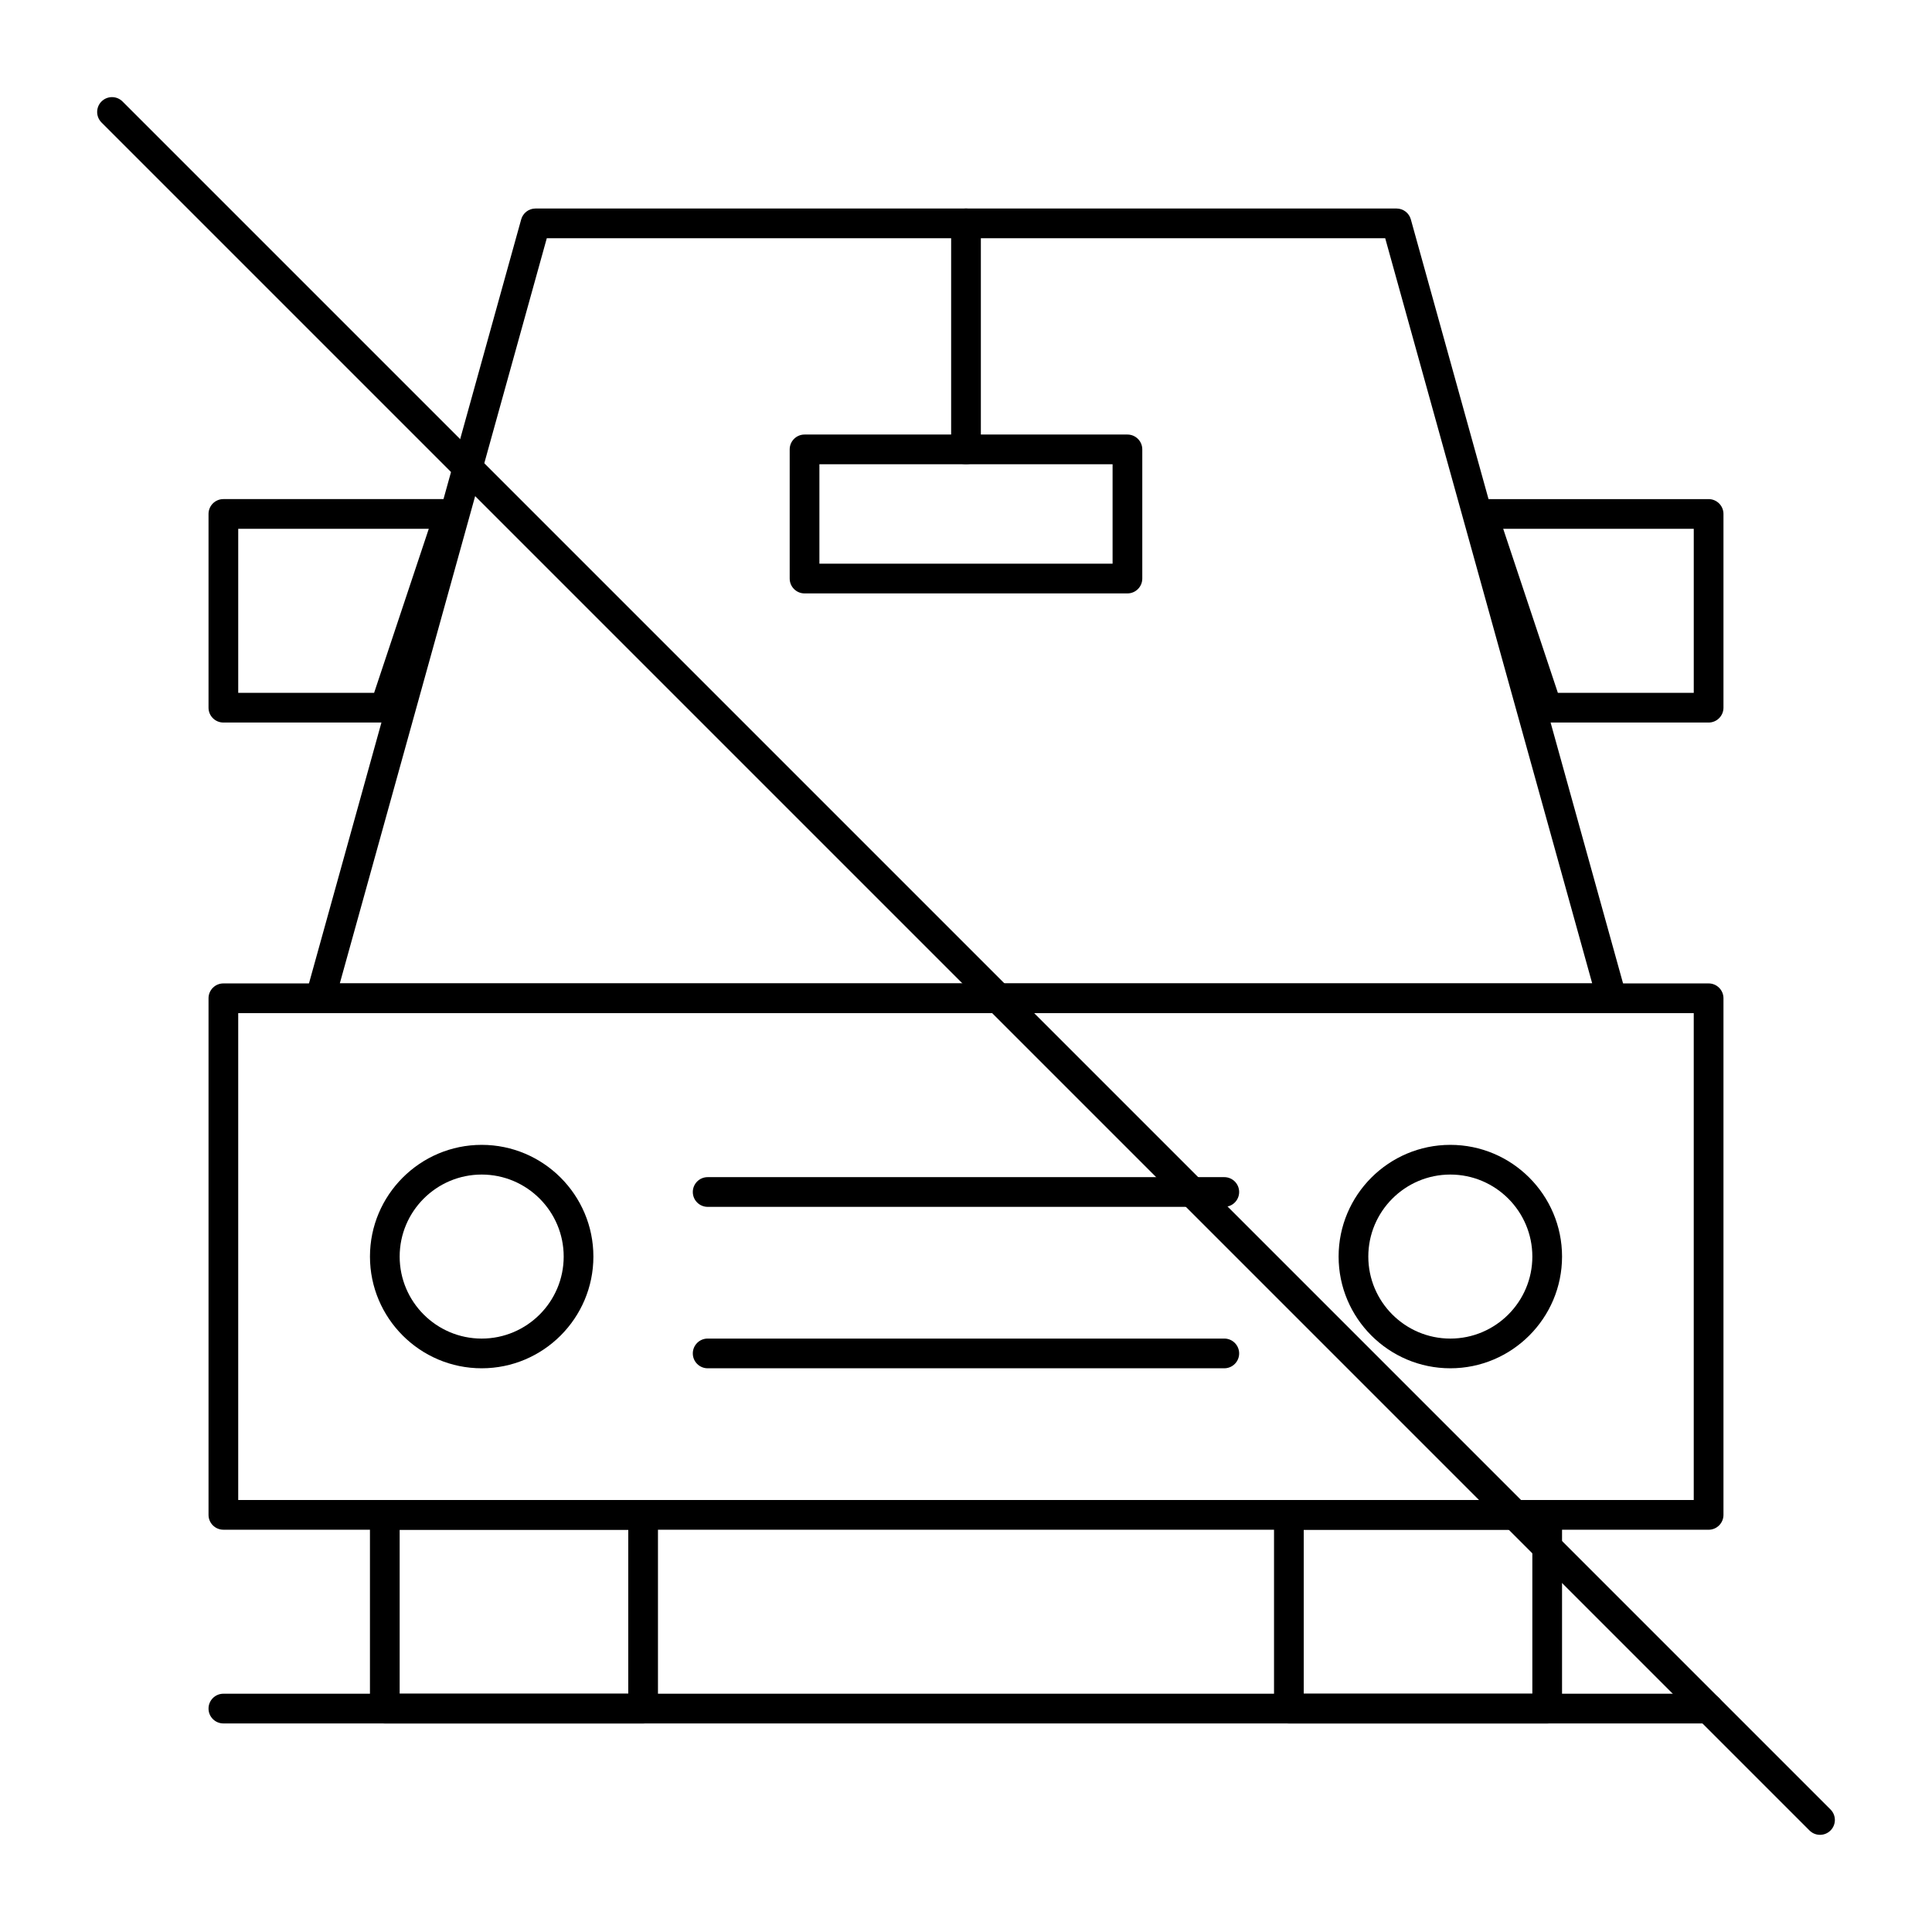
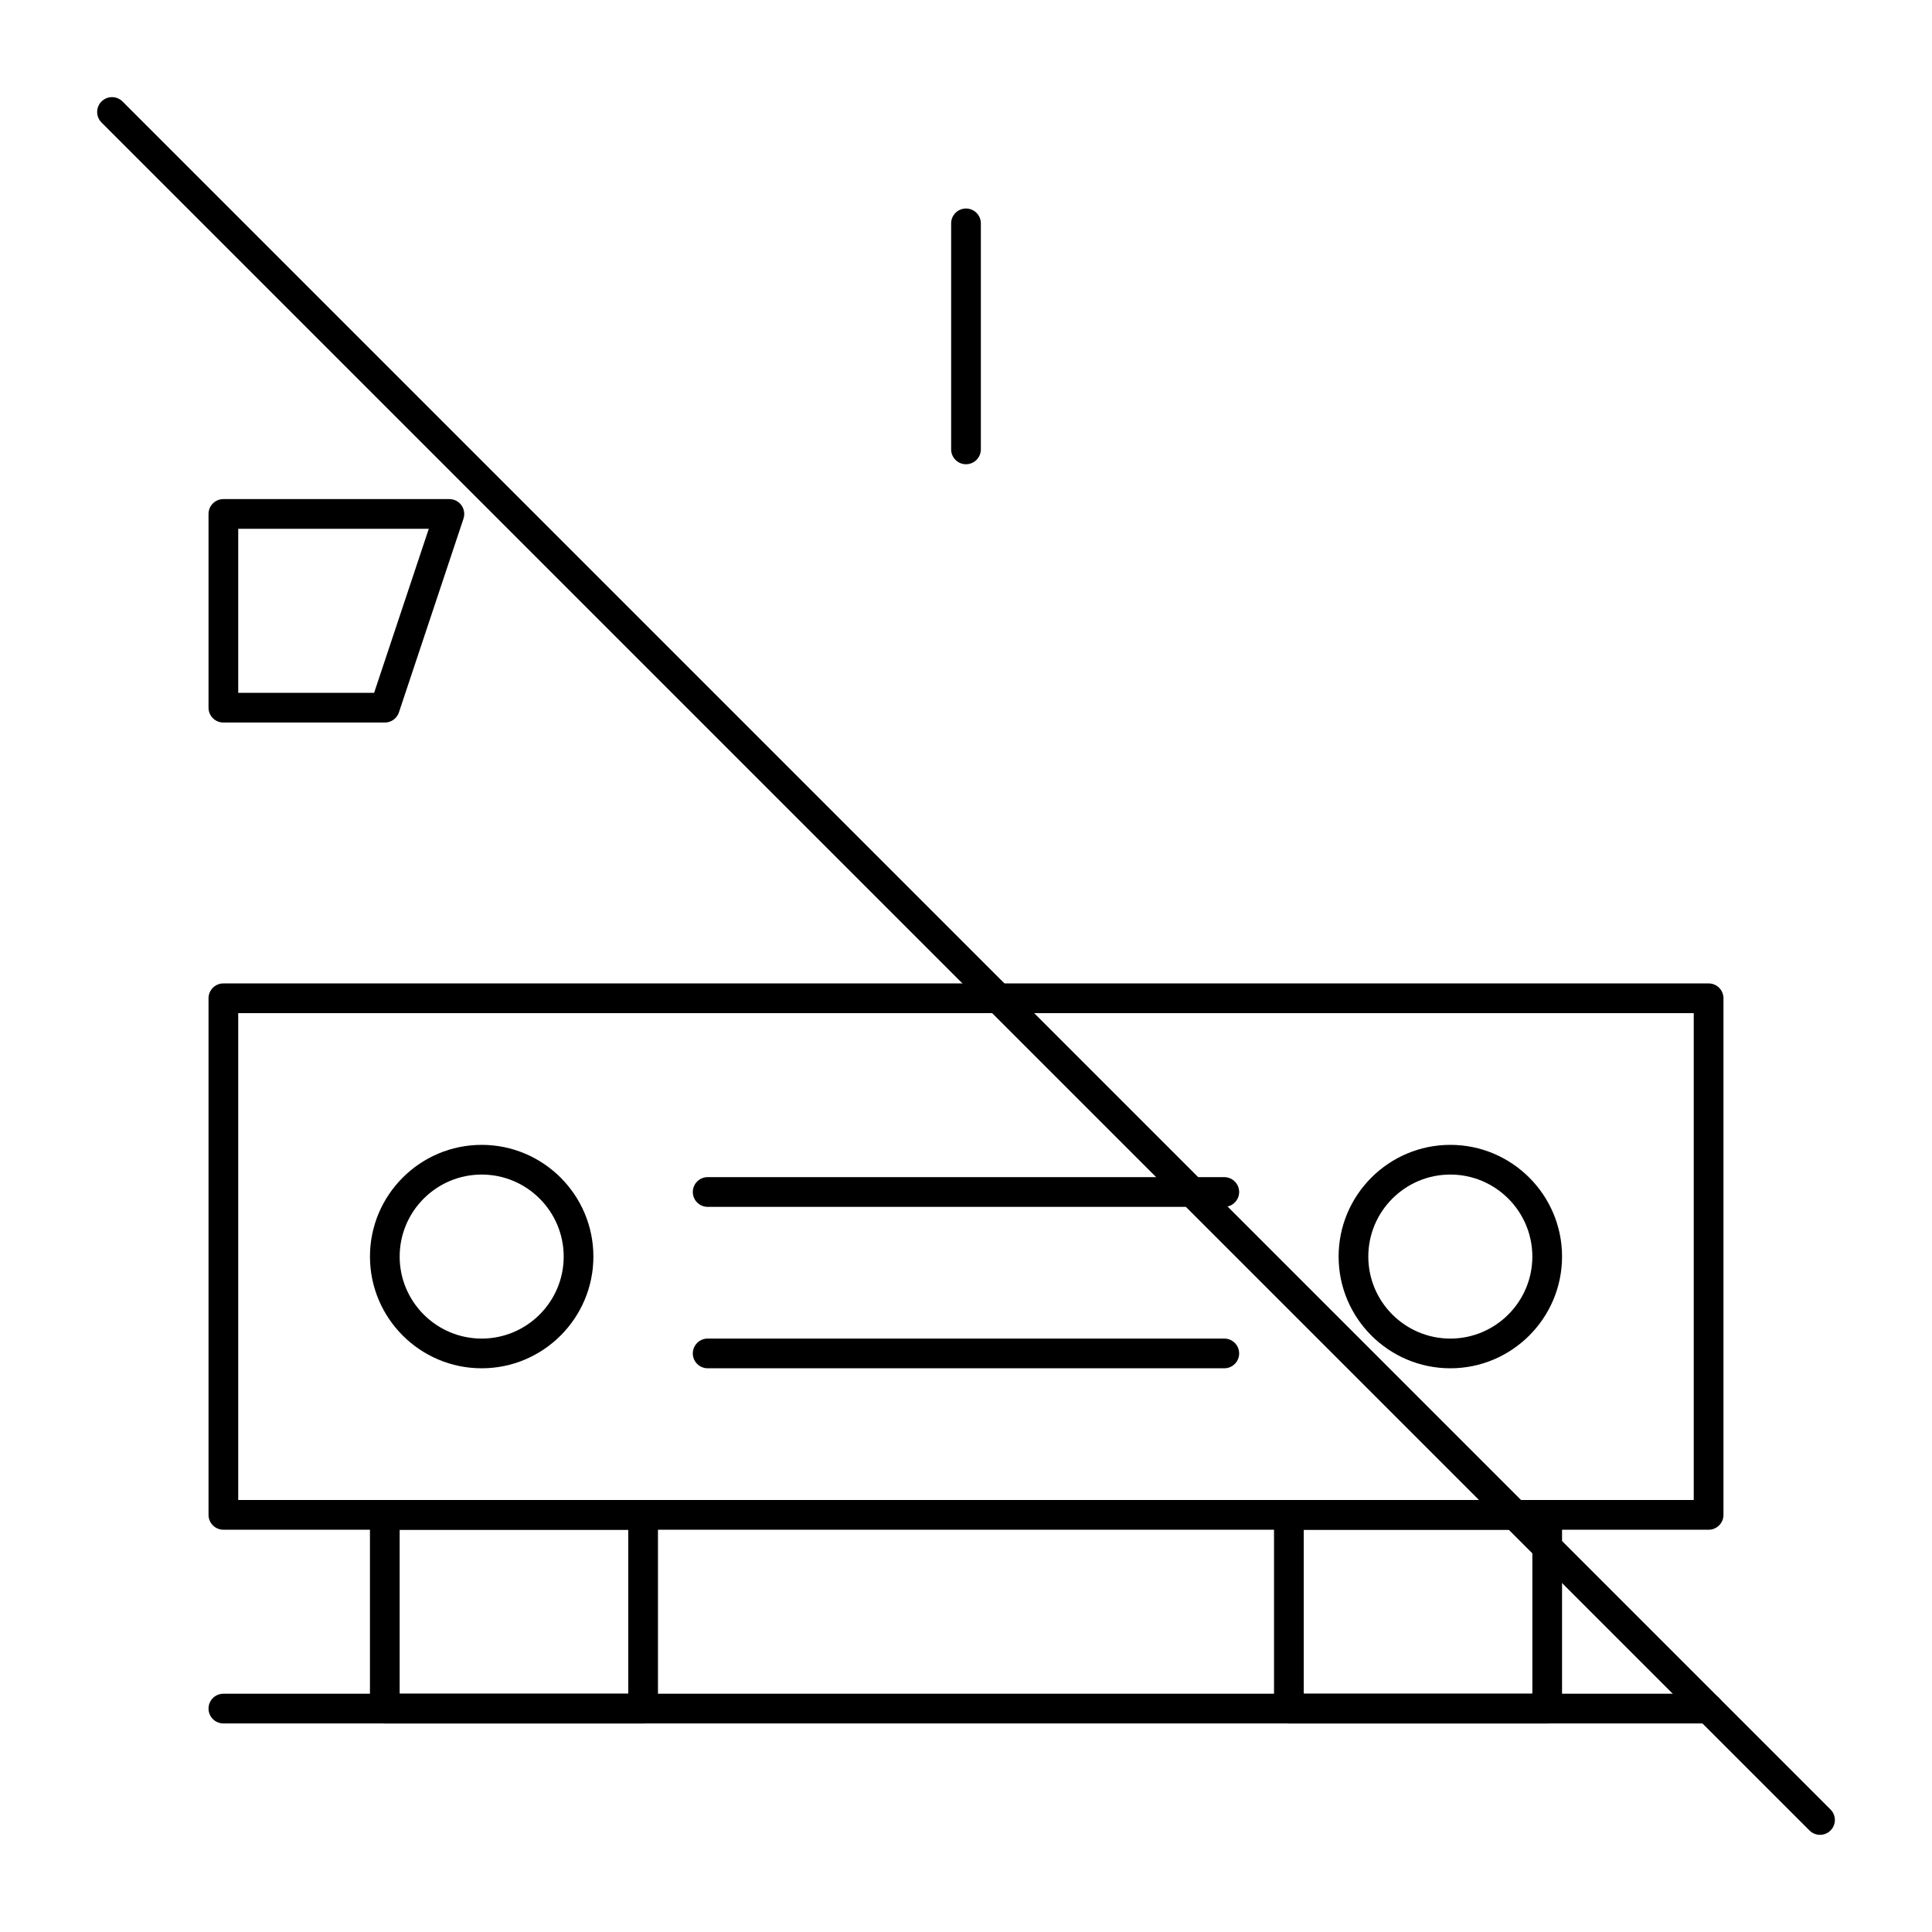
<svg xmlns="http://www.w3.org/2000/svg" fill="#000000" width="800px" height="800px" version="1.1" viewBox="144 144 512 512">
  <g>
    <path d="m596.8 549.39h-393.6c-2.172 0-3.938-1.762-3.938-3.938v-136.9c0-2.172 1.762-3.938 3.938-3.938h393.6c2.172 0 3.938 1.762 3.938 3.938v136.91c-0.004 2.172-1.766 3.934-3.938 3.934zm-389.67-7.871h385.73v-129.03h-385.73z" />
-     <path d="m571.15 412.49c-0.008-0.004-0.012-0.004-0.02 0h-342.26c-1.23 0-2.391-0.574-3.133-1.555-0.746-0.98-0.988-2.25-0.66-3.434l57.043-205.36c0.473-1.703 2.023-2.883 3.793-2.883h228.18c1.77 0 3.32 1.18 3.793 2.883l56.938 204.98c0.172 0.445 0.266 0.926 0.266 1.43 0.004 2.172-1.758 3.938-3.934 3.938zm-337.1-7.875h331.9l-54.855-197.48h-222.19z" />
    <path d="m314.43 600.73h-68.453c-2.172 0-3.938-1.762-3.938-3.938v-51.34c0-2.172 1.762-3.938 3.938-3.938h68.453c2.172 0 3.938 1.762 3.938 3.938v51.344c0 2.172-1.766 3.934-3.938 3.934zm-64.516-7.871h60.582v-43.469h-60.582z" />
    <path d="m554.02 600.73h-68.453c-2.172 0-3.938-1.762-3.938-3.938v-51.34c0-2.172 1.762-3.938 3.938-3.938h68.453c2.172 0 3.938 1.762 3.938 3.938v51.344c0 2.172-1.766 3.934-3.938 3.934zm-64.516-7.871h60.582v-43.469h-60.582z" />
    <path d="m245.98 335.48h-42.781c-2.172 0-3.938-1.762-3.938-3.938v-51.34c0-2.172 1.762-3.938 3.938-3.938h59.895c1.266 0 2.453 0.609 3.191 1.633 0.738 1.027 0.941 2.348 0.543 3.547l-17.113 51.348c-0.535 1.605-2.039 2.688-3.734 2.688zm-38.848-7.871h36.012l14.488-43.469-50.5 0.004z" />
-     <path d="m596.8 335.48h-42.785c-1.695 0-3.199-1.086-3.734-2.691l-17.113-51.34c-0.398-1.199-0.199-2.519 0.543-3.547 0.738-1.027 1.926-1.633 3.191-1.633h59.898c2.172 0 3.938 1.762 3.938 3.938v51.34c-0.004 2.172-1.766 3.934-3.938 3.934zm-39.949-7.871h36.012v-43.469h-50.5z" />
    <path d="m271.65 506.61c-16.324 0-29.605-13.281-29.605-29.605 0-16.324 13.281-29.605 29.605-29.605 16.324 0 29.605 13.281 29.605 29.605 0 16.324-13.277 29.605-29.605 29.605zm0-51.34c-11.984 0-21.734 9.75-21.734 21.734 0 11.984 9.75 21.734 21.734 21.734 11.984 0 21.734-9.75 21.734-21.734 0-11.984-9.75-21.734-21.734-21.734z" />
    <path d="m528.35 506.61c-16.324 0-29.605-13.281-29.605-29.605 0-16.324 13.281-29.605 29.605-29.605 16.328 0 29.609 13.281 29.609 29.605-0.004 16.324-13.285 29.605-29.609 29.605zm0-51.34c-11.984 0-21.734 9.75-21.734 21.734 0 11.984 9.75 21.734 21.734 21.734 11.988 0 21.738-9.75 21.738-21.734-0.004-11.984-9.754-21.734-21.738-21.734z" />
    <path d="m468.45 463.83h-136.91c-2.172 0-3.938-1.762-3.938-3.938 0-2.172 1.762-3.938 3.938-3.938h136.91c2.172 0 3.938 1.762 3.938 3.938s-1.762 3.938-3.938 3.938z" />
    <path d="m468.45 506.61h-136.91c-2.172 0-3.938-1.762-3.938-3.938 0-2.172 1.762-3.938 3.938-3.938h136.91c2.172 0 3.938 1.762 3.938 3.938s-1.762 3.938-3.938 3.938z" />
    <path d="m400 267.03c-2.172 0-3.938-1.762-3.938-3.938v-59.895c0-2.172 1.762-3.938 3.938-3.938 2.172 0 3.938 1.762 3.938 3.938v59.895c-0.004 2.176-1.766 3.938-3.938 3.938z" />
-     <path d="m442.78 301.26h-85.566c-2.172 0-3.938-1.762-3.938-3.938v-34.227c0-2.172 1.762-3.938 3.938-3.938h85.566c2.176 0 3.938 1.762 3.938 3.938v34.227c0 2.176-1.762 3.938-3.938 3.938zm-81.629-7.875h77.695v-26.352h-77.695z" />
    <path d="m596.8 600.73h-393.6c-2.172 0-3.938-1.762-3.938-3.938 0-2.172 1.762-3.938 3.938-3.938h393.6c2.172 0 3.938 1.762 3.938 3.938-0.004 2.176-1.766 3.938-3.938 3.938z" />
    <path d="m626.32 630.25c-1.008 0-2.016-0.383-2.781-1.152l-452.64-452.64c-1.535-1.539-1.535-4.031 0-5.566 1.539-1.535 4.031-1.535 5.566 0l452.64 452.64c1.539 1.539 1.539 4.031 0 5.566-0.77 0.77-1.781 1.152-2.785 1.152z" />
  </g>
</svg>